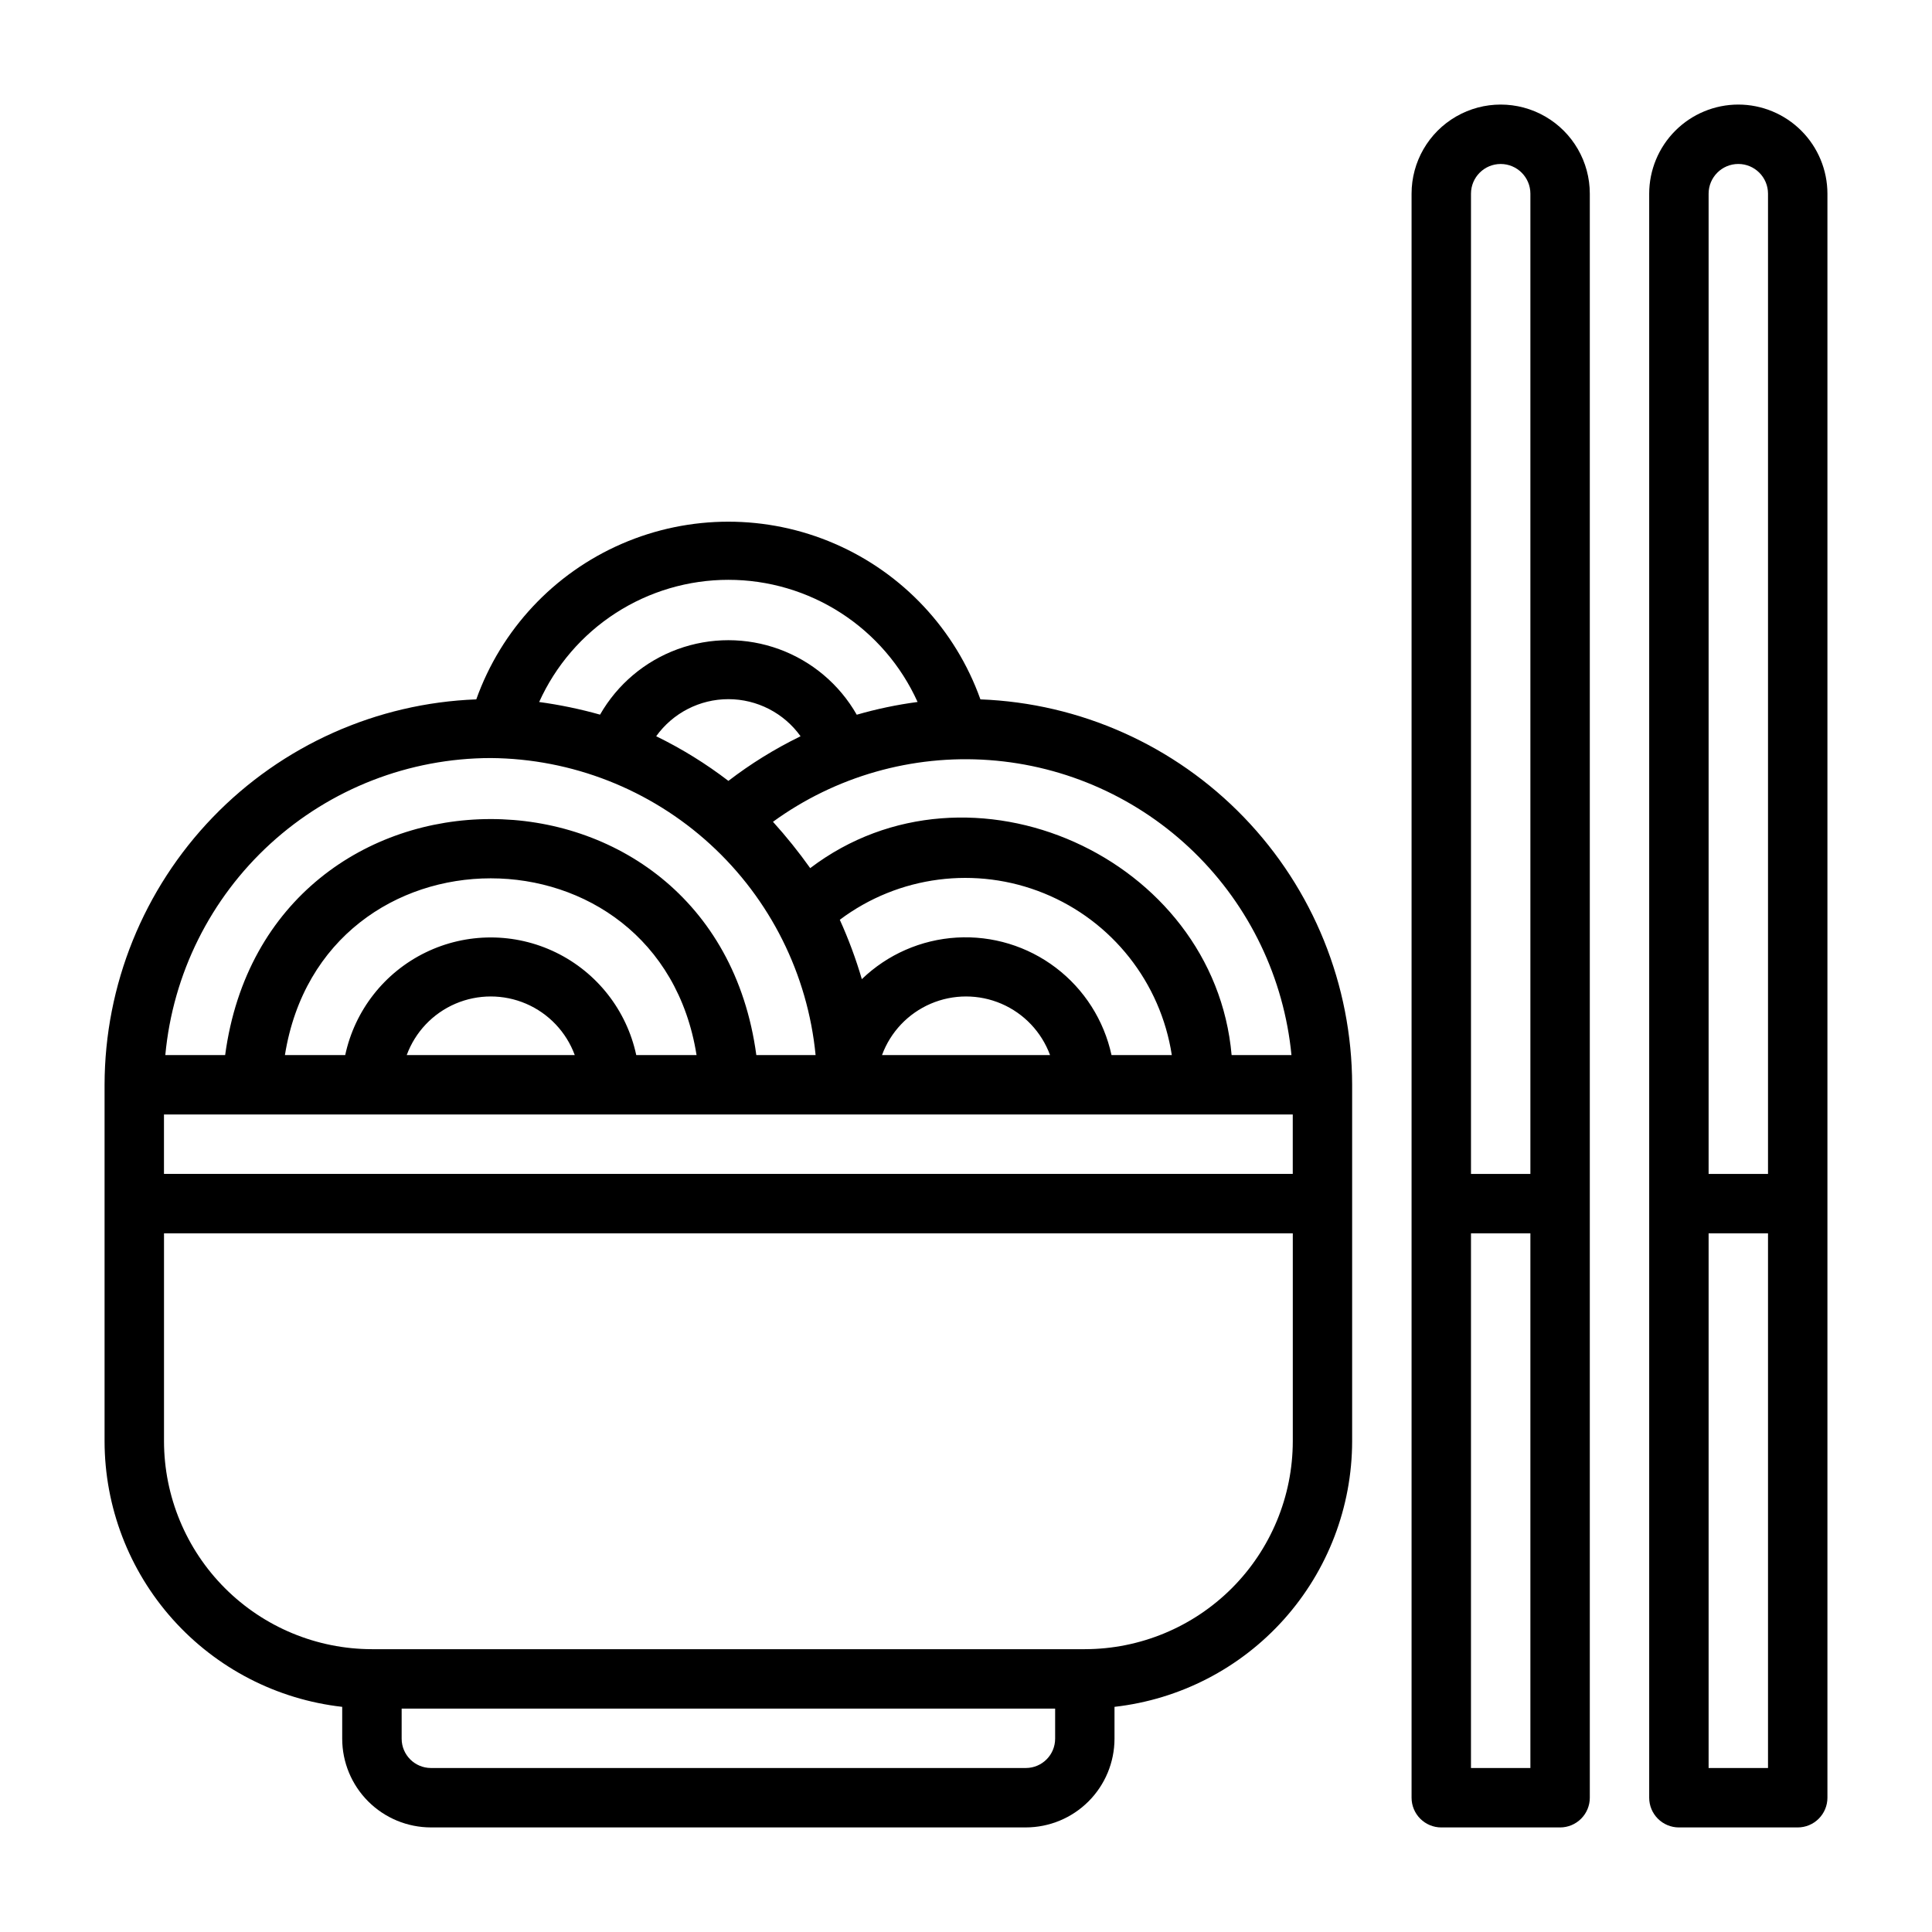
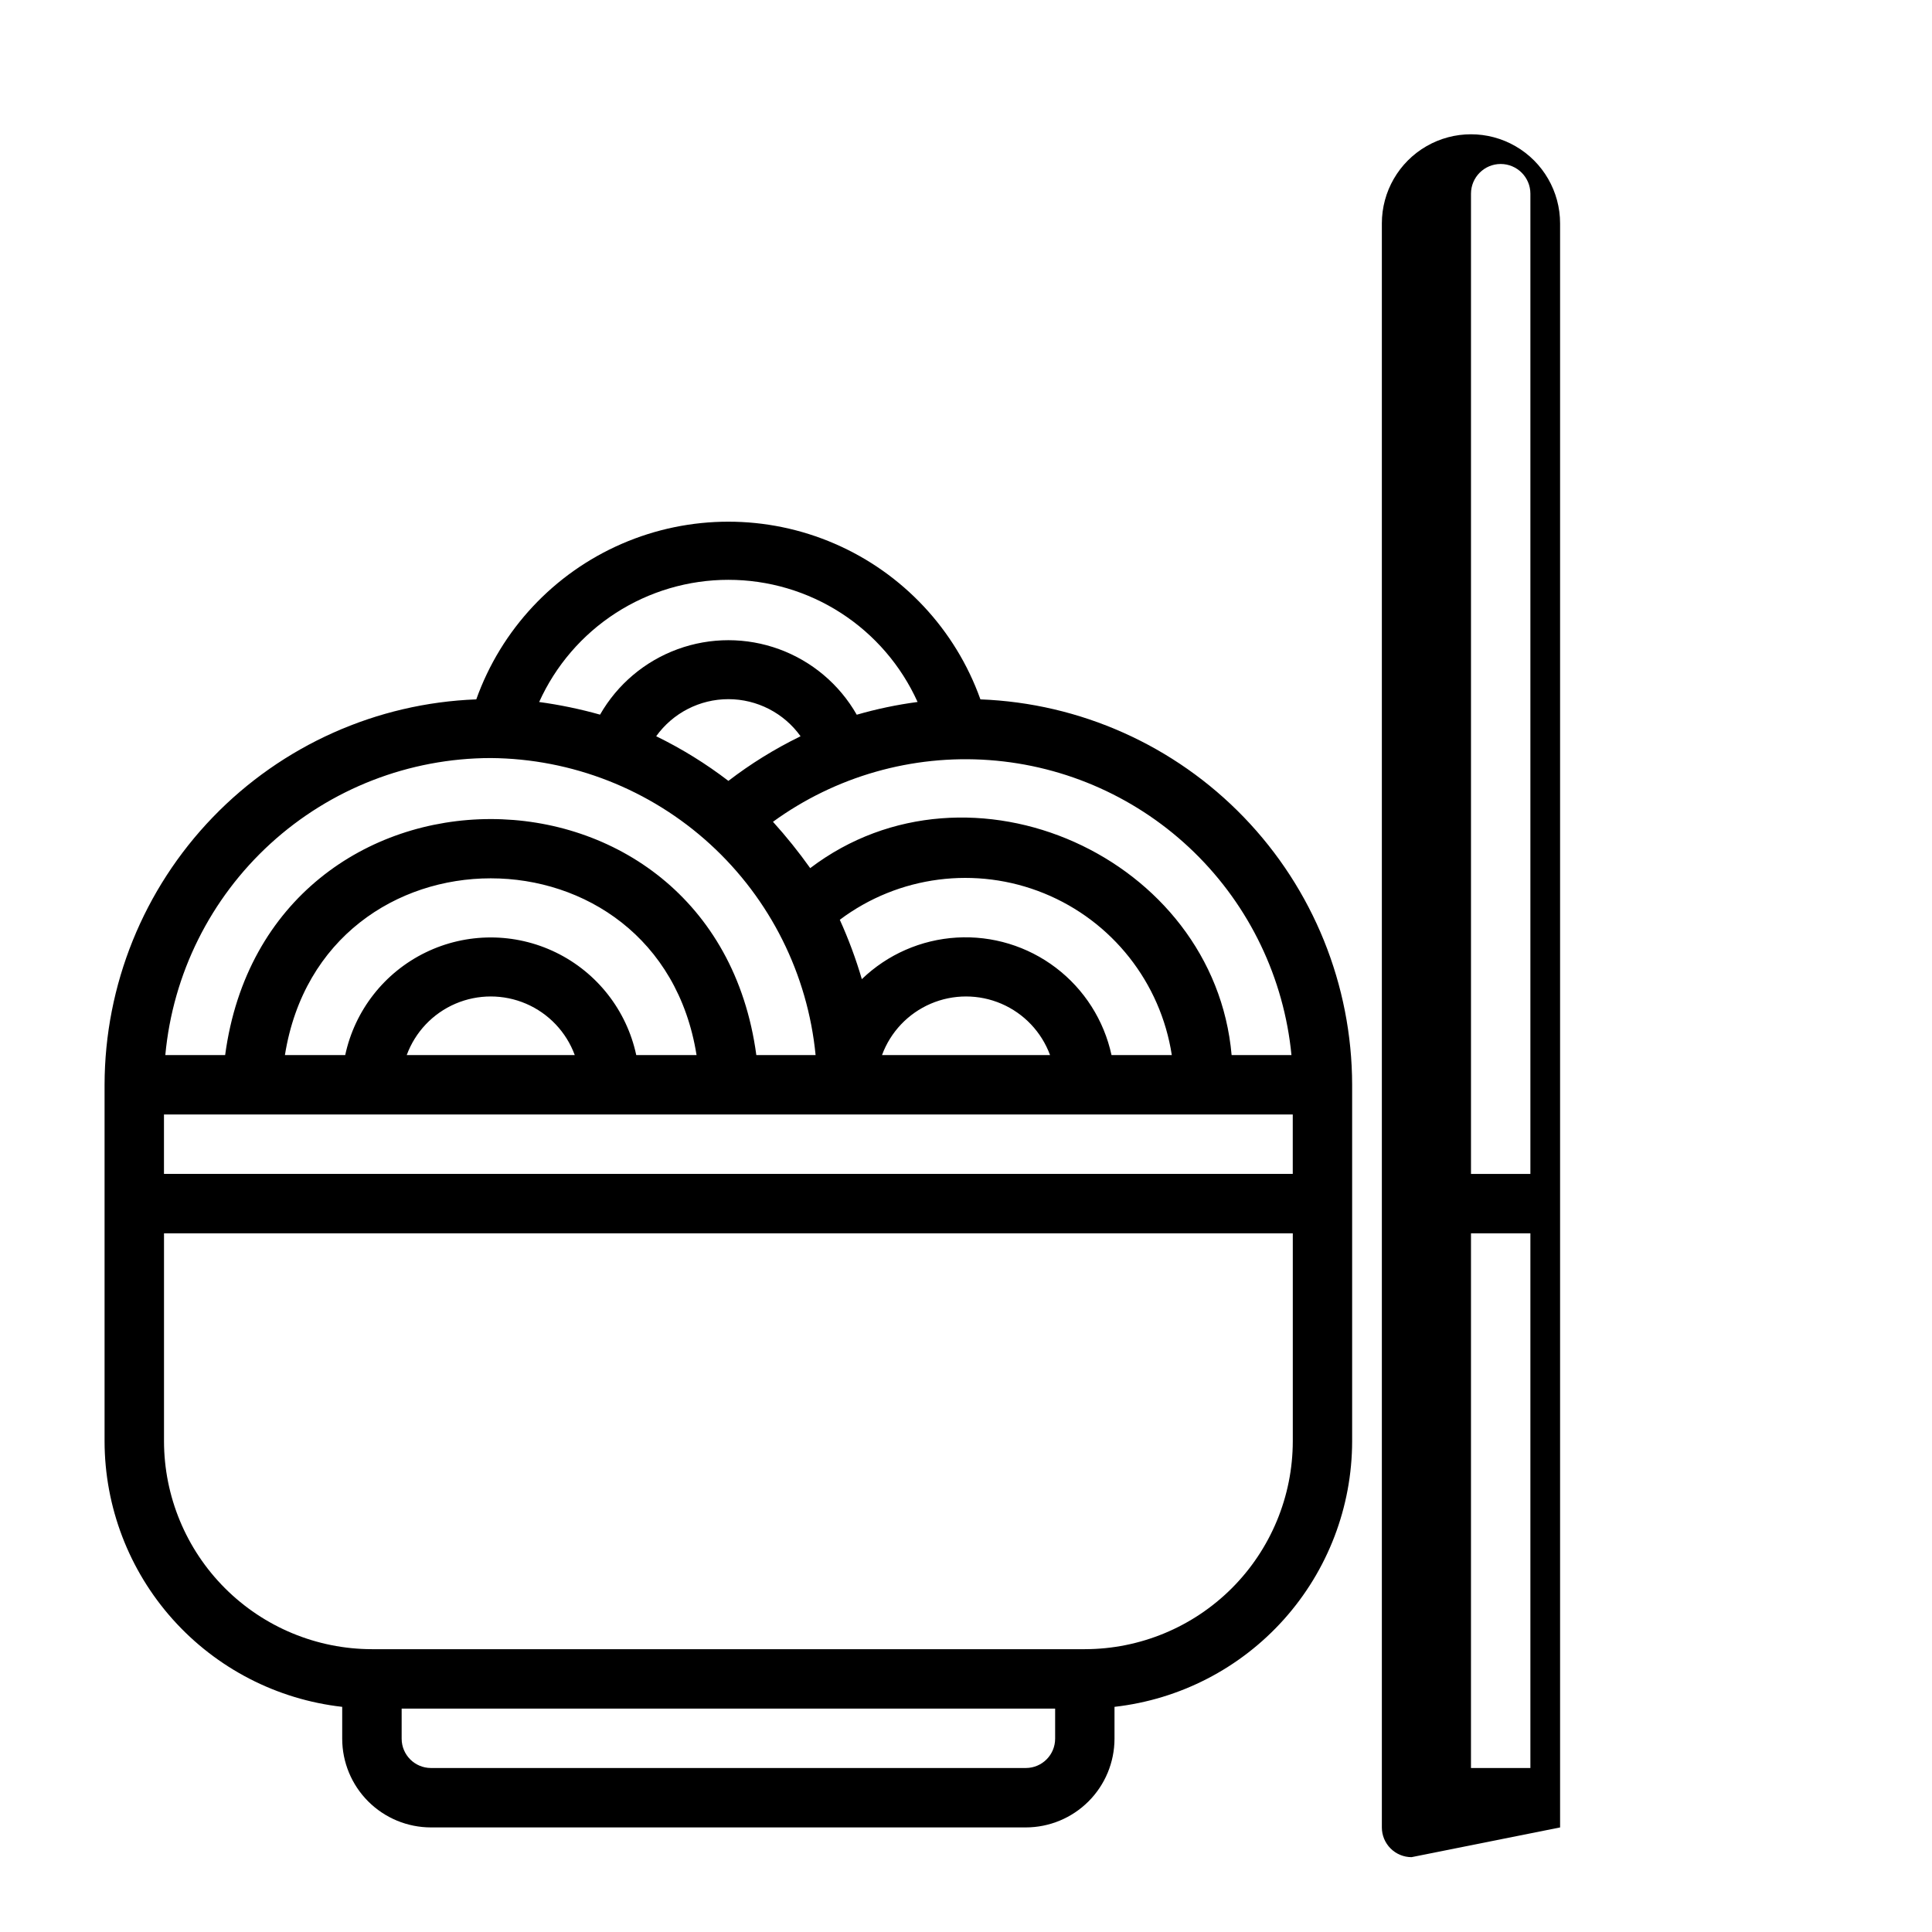
<svg xmlns="http://www.w3.org/2000/svg" fill="#000000" width="800px" height="800px" version="1.1" viewBox="144 144 512 512">
  <g>
-     <path d="m557.44 628.29c2.09 0 4.09-0.832 5.566-2.309 1.477-1.477 2.309-3.477 2.309-5.566v-425.09c0-8.434-4.504-16.23-11.809-20.449-7.309-4.219-16.309-4.219-23.617 0-7.309 4.219-11.809 12.016-11.809 20.449v425.09c0 2.09 0.832 4.09 2.305 5.566 1.477 1.477 3.481 2.309 5.566 2.309zm-23.617-15.742 0.004-141.7h15.742v141.7zm7.875-425.09c4.344 0.004 7.867 3.527 7.871 7.871v259.78h-15.742v-259.78c0.004-4.344 3.523-7.867 7.871-7.871z" />
-     <path d="m604.67 171.71c-6.262 0.004-12.266 2.496-16.691 6.922-4.43 4.43-6.918 10.434-6.926 16.691v425.09c0 2.09 0.828 4.09 2.305 5.566 1.477 1.477 3.481 2.309 5.566 2.309h31.488c2.09 0 4.09-0.832 5.566-2.309 1.477-1.477 2.309-3.477 2.309-5.566v-425.09c-0.008-6.258-2.5-12.262-6.926-16.691-4.43-4.426-10.43-6.918-16.691-6.922zm0 15.742c4.344 0.004 7.867 3.527 7.871 7.871v259.78h-15.742v-259.78c0.004-4.344 3.523-7.867 7.871-7.871zm-7.871 425.09v-141.7h15.742v141.7z" />
+     <path d="m557.44 628.29v-425.09c0-8.434-4.504-16.23-11.809-20.449-7.309-4.219-16.309-4.219-23.617 0-7.309 4.219-11.809 12.016-11.809 20.449v425.09c0 2.09 0.832 4.09 2.305 5.566 1.477 1.477 3.481 2.309 5.566 2.309zm-23.617-15.742 0.004-141.7h15.742v141.7zm7.875-425.09c4.344 0.004 7.867 3.527 7.871 7.871v259.78h-15.742v-259.78c0.004-4.344 3.523-7.867 7.871-7.871z" />
    <path d="m403.82 329.34c-6.598-18.488-20.562-33.418-38.57-41.23s-38.449-7.812-56.461 0c-18.008 7.812-31.973 22.742-38.57 41.23-26.434 1-51.457 12.195-69.82 31.234-18.367 19.043-28.648 44.453-28.688 70.91v94.461c0.023 17.418 6.453 34.219 18.07 47.199 11.613 12.98 27.598 21.234 44.906 23.188v8.453-0.004c0.004 6.231 2.484 12.207 6.891 16.613s10.379 6.883 16.613 6.891h157.66c6.231-0.008 12.203-2.484 16.609-6.891 4.41-4.406 6.887-10.383 6.894-16.613v-8.449c17.309-1.953 33.293-10.207 44.906-23.188 11.613-12.98 18.047-29.781 18.07-47.199v-94.461c-0.043-26.457-10.324-51.867-28.691-70.91-18.363-19.043-43.387-30.234-69.824-31.234zm-66.797-31.68c10.586-0.004 20.949 3.051 29.844 8.793 8.895 5.742 15.941 13.93 20.301 23.578-5.449 0.723-10.84 1.852-16.121 3.379-4.586-8.035-11.867-14.184-20.555-17.363-8.688-3.18-18.219-3.184-26.906-0.008-8.688 3.172-15.973 9.316-20.566 17.348-5.293-1.488-10.688-2.606-16.137-3.348 4.356-9.652 11.402-17.84 20.297-23.582 8.895-5.742 19.254-8.797 29.844-8.797zm29.531 90.09c15.566-11.688 36.129-14.344 54.152-7 18.027 7.348 30.871 23.621 33.836 42.859h-15.98c-2-9.23-7.231-17.441-14.754-23.152-7.519-5.715-16.836-8.547-26.266-7.992-9.43 0.555-18.348 4.465-25.148 11.02-1.574-5.375-3.527-10.633-5.84-15.734zm120.04 67.348h-299.14v-15.742h299.14zm-173.98-31.488c-2.539-11.855-10.391-21.887-21.293-27.195-10.902-5.309-23.641-5.309-34.539 0-10.902 5.309-18.758 15.34-21.297 27.195h-15.98c9.984-62.48 99.125-62.438 109.09 0zm-16.297 0h-44.531c2.246-6.113 6.906-11.035 12.891-13.609 5.984-2.57 12.766-2.57 18.746 0 5.984 2.574 10.648 7.496 12.895 13.609zm81.418 0h0.004c2.246-6.113 6.91-11.035 12.895-13.609 5.984-2.57 12.762-2.57 18.746 0 5.984 2.574 10.645 7.496 12.895 13.609zm-21.828-84.367c-6.664 3.262-12.988 7.18-18.875 11.699-5.969-4.574-12.379-8.535-19.137-11.832 4.422-6.164 11.543-9.824 19.129-9.824 7.59 0 14.711 3.66 19.129 9.824-0.086 0.039-0.16 0.094-0.246 0.133zm-81.855 5.648c21.539 0.168 42.254 8.305 58.152 22.84 15.895 14.535 25.848 34.441 27.938 55.879h-15.707c-11.238-83.43-129.56-83.367-140.77 0h-15.855c1.988-21.504 11.934-41.488 27.883-56.051 15.949-14.559 36.758-22.641 58.355-22.668zm149.57 259.89c-0.008 4.281-3.477 7.754-7.758 7.758h-157.66c-4.285-0.004-7.754-3.477-7.762-7.758v-7.984h173.18zm7.875-23.73h-188.93c-14.609-0.016-28.617-5.828-38.945-16.156-10.332-10.332-16.141-24.34-16.16-38.949v-55.102h299.14v55.105-0.004c-0.016 14.609-5.828 28.617-16.156 38.949-10.332 10.328-24.336 16.141-38.945 16.156zm38.895-157.44c-4.613-52.375-69.312-81.715-111.68-49.547-3.047-4.281-6.34-8.383-9.867-12.281 16.57-12.039 36.867-17.832 57.301-16.352 20.43 1.484 39.68 10.145 54.34 24.453 14.66 14.305 23.785 33.34 25.766 53.727z" />
  </g>
</svg>